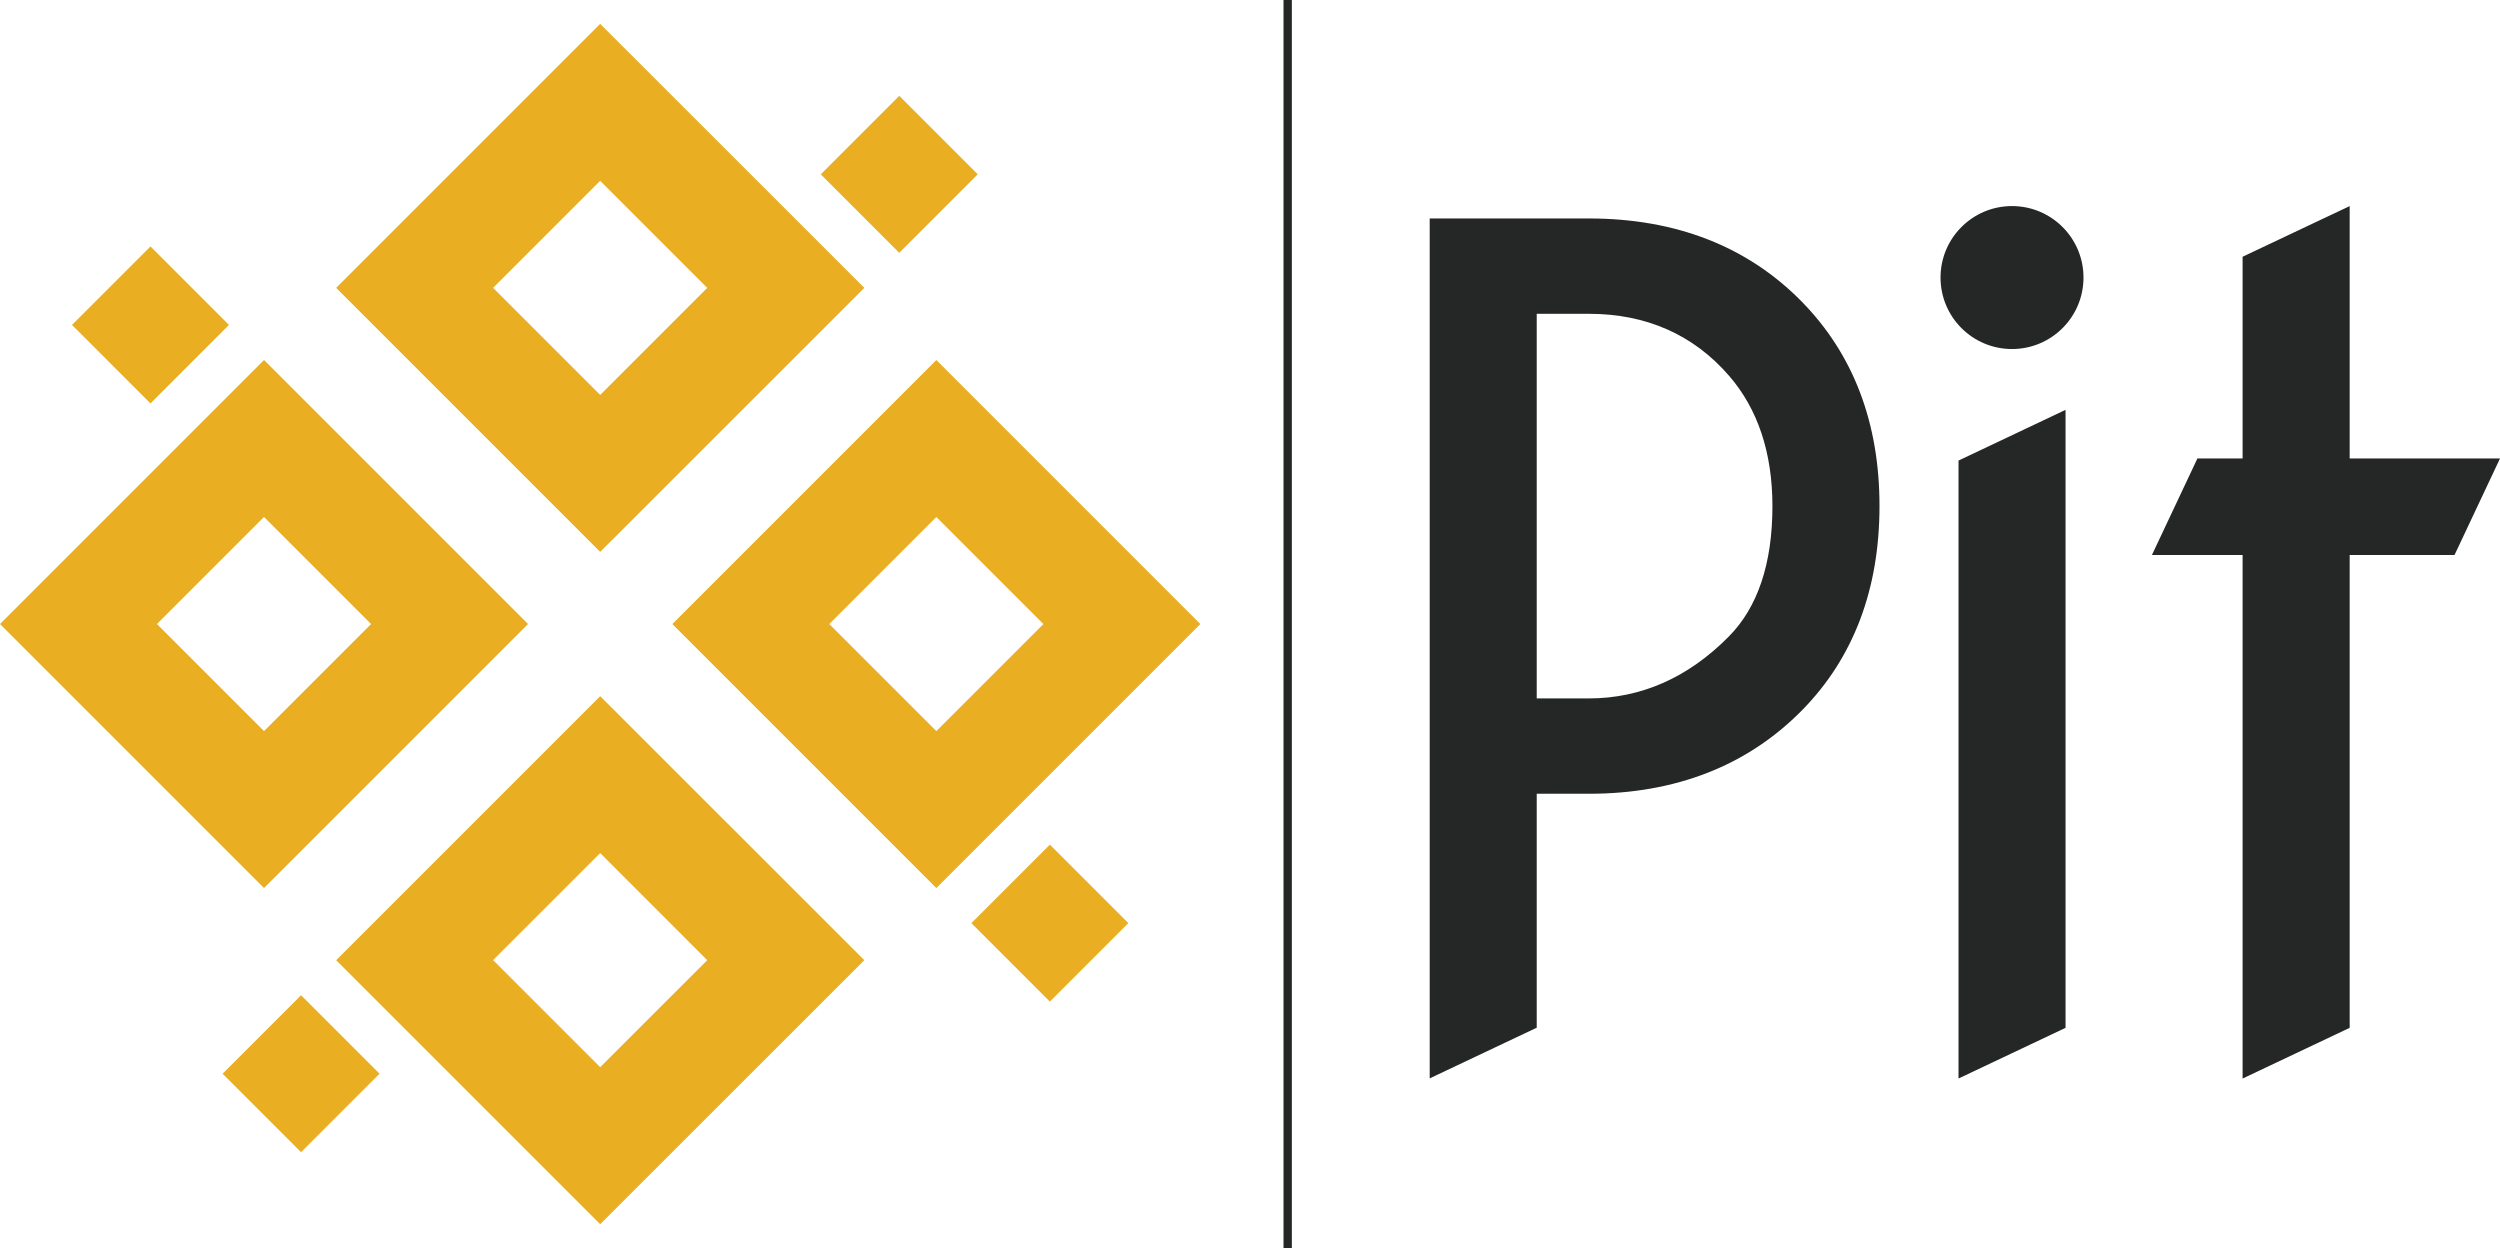
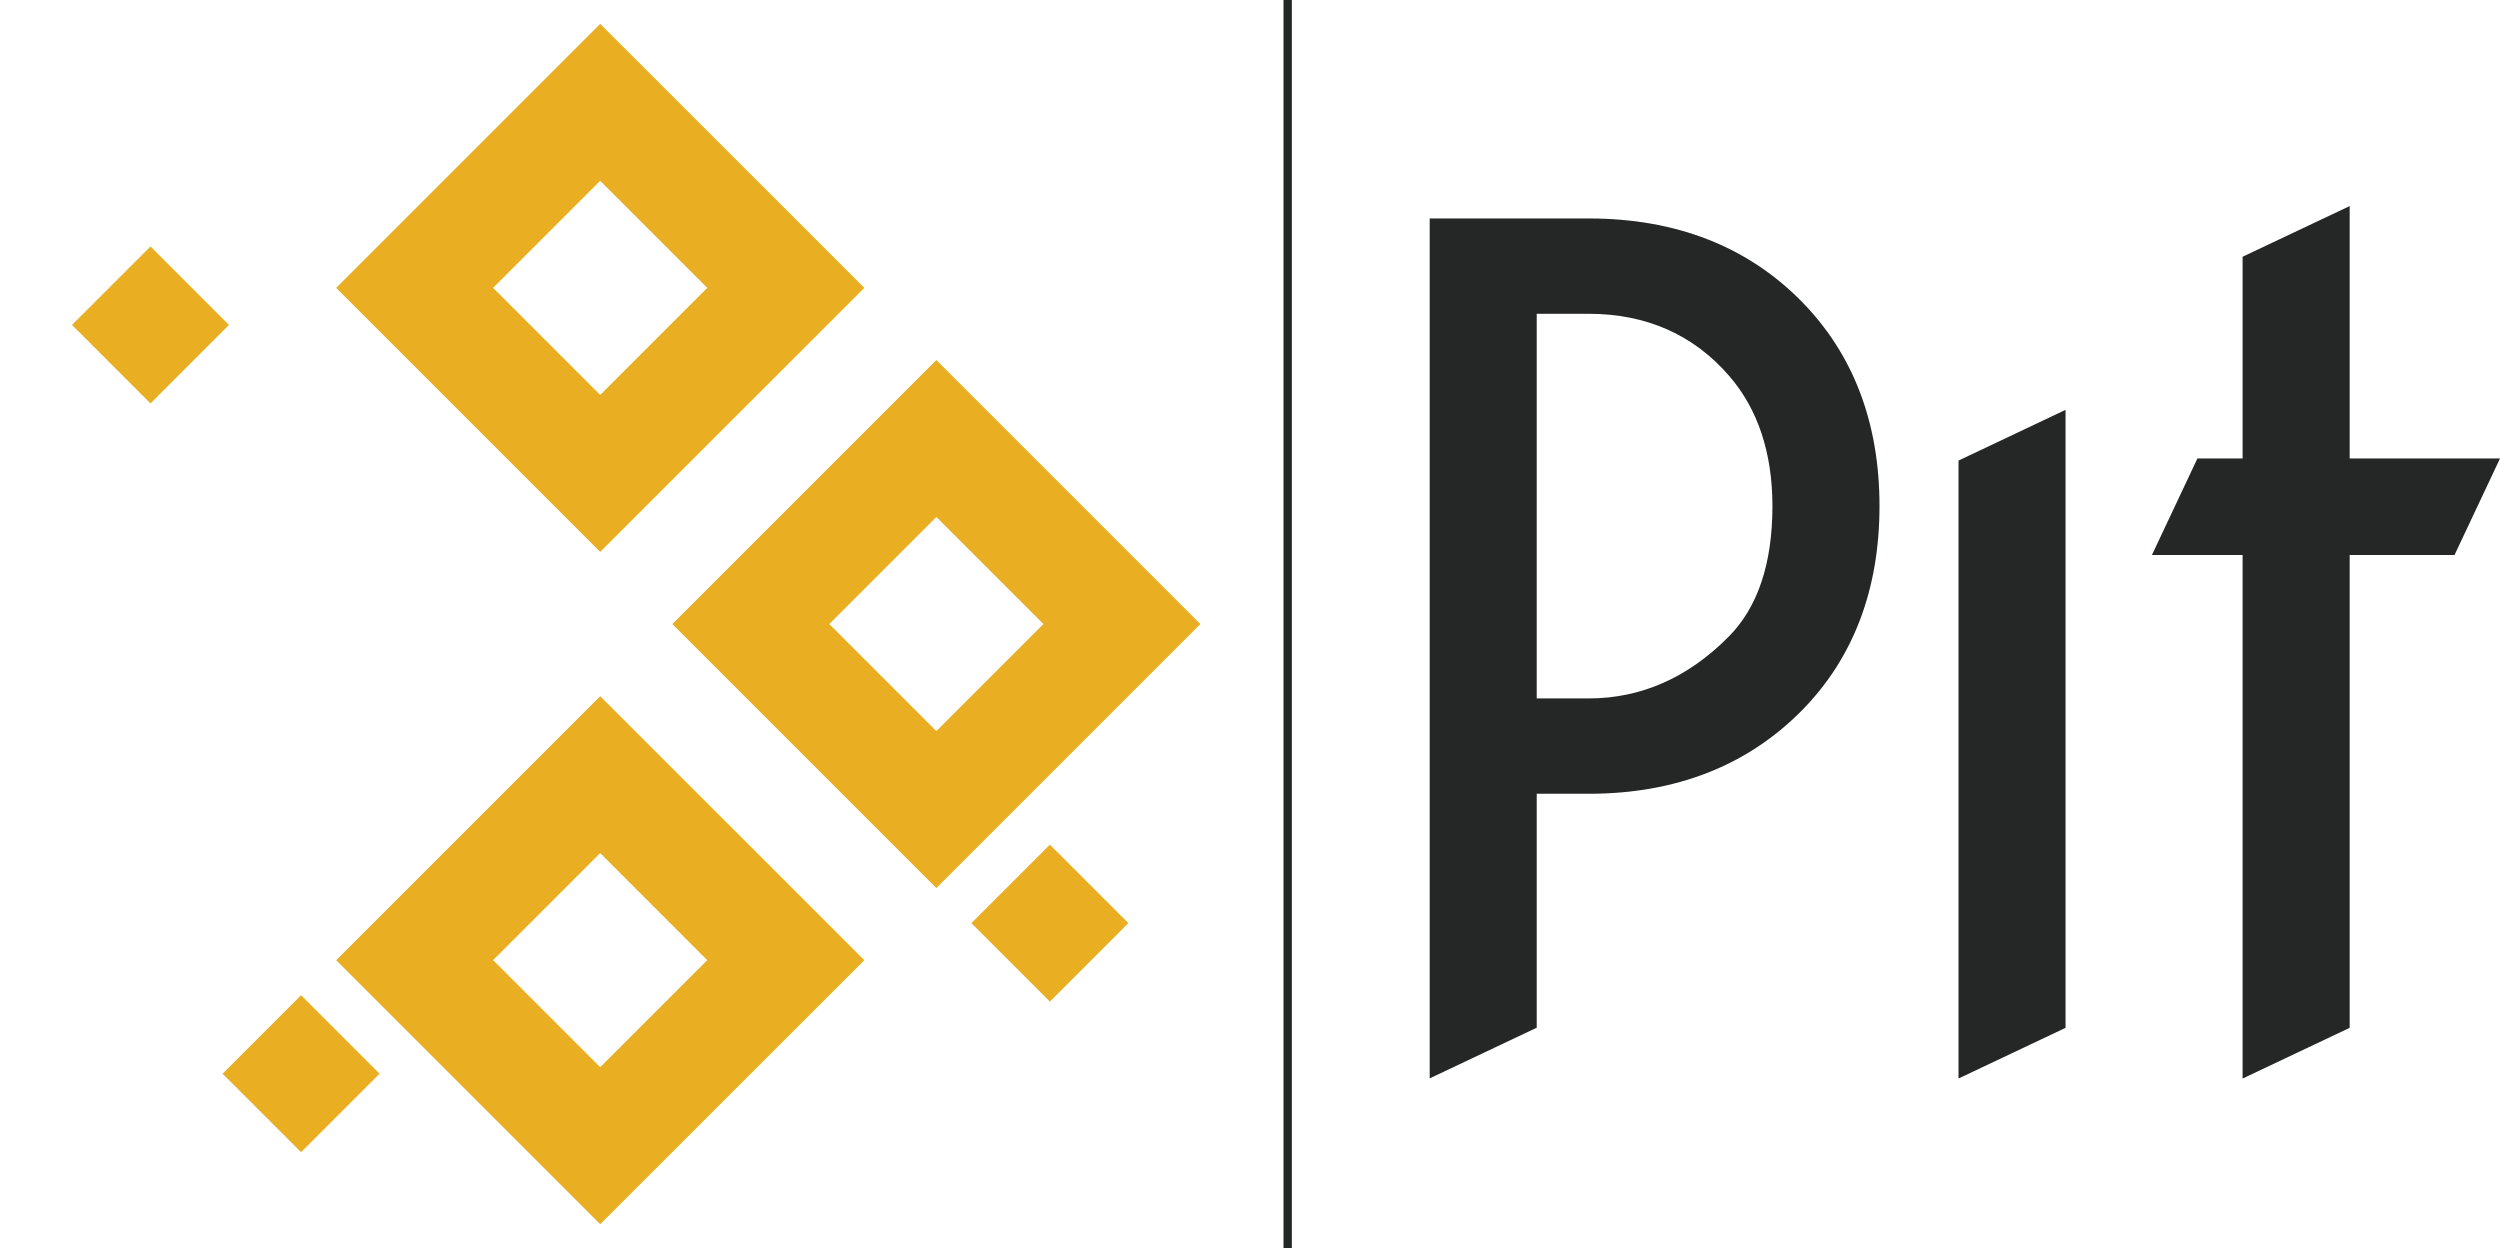
<svg xmlns="http://www.w3.org/2000/svg" id="Calque_1" data-name="Calque 1" viewBox="0 0 566.92 283.02">
  <defs>
    <style>.cls-1{fill:#e9ae22}.cls-2{fill:#252626}</style>
  </defs>
-   <path class="cls-1" transform="rotate(-45 34.122 73.686)" d="M21.54 61.1h25.17v25.17H21.54z" />
-   <path class="cls-1" d="m0 141.51 59.87 59.87 59.87-59.87-59.87-59.87Zm84.15 0-24.28 24.28-24.28-24.28 24.28-24.28Z" />
+   <path class="cls-1" transform="rotate(-45 34.122 73.686)" d="M21.54 61.1h25.17v25.17H21.54" />
  <path class="cls-1" transform="rotate(-135 68.273 243.484)" d="M55.69 230.9h25.17v25.17H55.69z" />
  <path class="cls-1" d="m136.1 277.61 59.9-59.87-59.9-59.87-59.87 59.87Zm0-84.16 24.28 24.29L136.1 242l-24.28-24.28Z" />
-   <path class="cls-1" transform="rotate(45 203.927 39.53)" d="M191.34 26.95h25.17v25.17h-25.17z" />
  <path class="cls-1" d="M136.1 5.41 76.23 65.28l59.87 59.87L196 65.28Zm0 84.15-24.28-24.28L136.1 41l24.28 24.28Z" />
  <path class="cls-1" transform="rotate(135 238.075 209.333)" d="M225.49 196.75h25.17v25.17h-25.17z" />
  <path class="cls-1" d="m272.2 141.51-59.87-59.87-59.87 59.87 59.87 59.87Zm-84.15 0 24.28-24.28 24.28 24.28-24.28 24.28Z" />
  <path class="cls-2" d="M291.06 0h1.89v283.02h-1.89zm241.77 233.08V125.85h23.78l10.31-21.88h-34.09V46.73l-24.28 11.49v45.75H498.3l-10.31 21.88h20.56v118.73l24.28-11.5zM360.3 49.54h-36.09v195l24.27-11.49V180h11.82c19.68 0 35.94-6.36 48.32-18.91 11.67-11.86 17.59-27.44 17.59-46.33s-5.92-34.4-17.6-46.33c-12.28-12.53-28.54-18.89-48.31-18.89Zm31.7 94.84c-9.2 9.3-19.87 14-31.74 14h-11.78V71.16h11.82c13 0 23.73 4.73 31.8 14.06 6.52 7.52 9.83 17.46 9.83 29.56 0 13.01-3.33 22.97-9.93 29.6Z" />
-   <circle class="cls-2" cx="456.26" cy="62.94" r="16.21" />
  <path class="cls-2" d="m444.13 244.57 24.27-11.49V92.94l-24.27 11.5v140.13z" />
</svg>